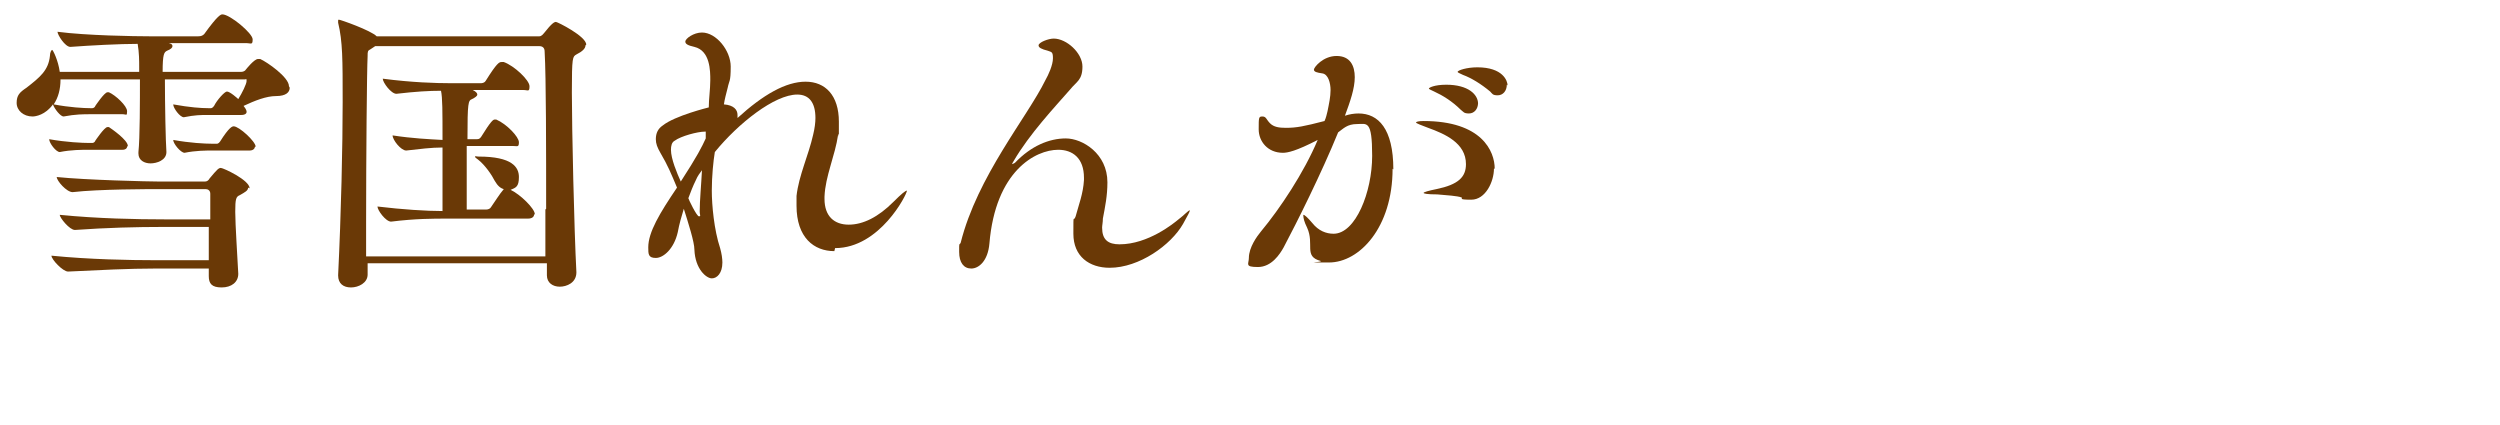
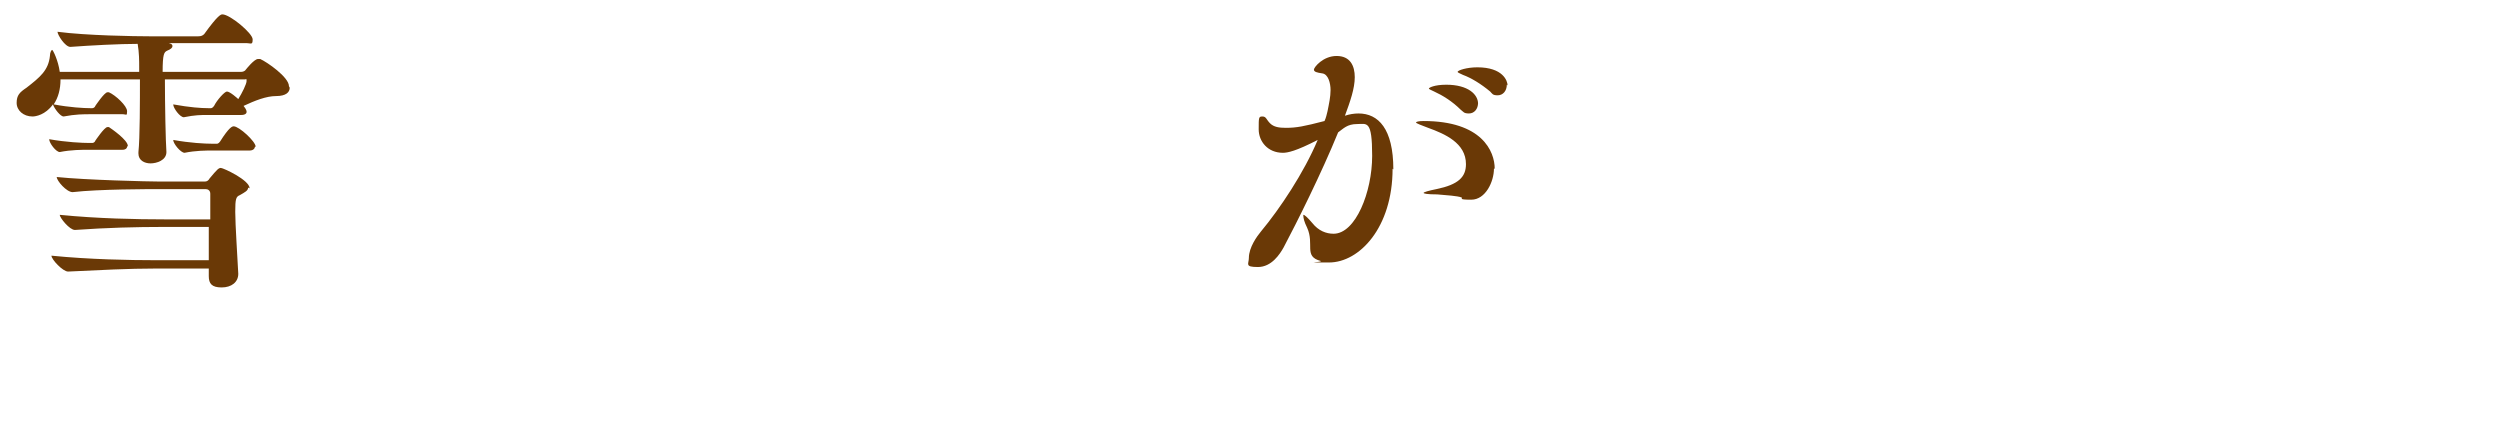
<svg xmlns="http://www.w3.org/2000/svg" version="1.1" viewBox="0 0 330.5 56.16">
  <defs>
    <style>
      .cls-1 {
        fill: #6a3906;
      }
    </style>
  </defs>
  <g>
    <g id="_レイヤー_1" data-name="レイヤー_1">
      <g id="_レイヤー_1-2" data-name="_レイヤー_1">
        <path class="cls-1" d="M38.3,11.6c0,.6-.5,1.1-1.8,1.1s-2.8.6-4.3,1.3c.4.5.4.7.4.8,0,.2-.2.4-.7.4h-4.4c-1,0-1.7,0-3.2.3h0c-.5,0-1.4-1.2-1.4-1.7,2.2.4,3.7.5,4.6.5h.4s.2,0,.4-.3c.4-.8,1.4-1.9,1.7-1.9.4,0,1.4.9,1.5,1,.5-.8,1.1-2,1.1-2.4s-.1-.2-.2-.2h-10.6c0,3.4.1,8.2.2,9.6h0c0,1.1-1.3,1.5-2.1,1.5s-1.6-.4-1.6-1.3v-.2c.2-1.8.2-6.9.2-9.6h-10.5c0,1.3-.3,2.4-.9,3.3,2.1.4,4,.5,4.8.5h.3s.3,0,.4-.3c0,0,1.2-1.8,1.6-1.8s.2,0,.2,0c.9.4,2.4,1.8,2.4,2.5s-.1.4-.6.4h-4.2c-1,0-2,0-3.6.3h0c-.4,0-1.2-1-1.4-1.6-1,1.4-2.3,1.6-2.7,1.6-1.2,0-2.1-.8-2.1-1.8s.4-1.4,1.3-2c1.8-1.4,2.9-2.3,3.1-4.2,0-.5.2-.8.3-.8s.8,1.4,1,2.9h10.5v-.6c0-.9,0-1.9-.2-3.1-2.4,0-6.2.2-8.9.4h0c-.7,0-1.7-1.6-1.7-2,3.8.5,10.2.6,12.2.6h6.4c.4,0,.6-.1.8-.3,1.8-2.5,2.2-2.6,2.4-2.6,1,0,4,2.5,4,3.3s-.2.5-.9.5h-10.2c.4.1.5.2.5.4s-.2.4-.7.6c-.4.2-.6.4-.6,2.8h10.4c.2,0,.5-.1.6-.3,0,0,1.1-1.4,1.6-1.4s.2,0,.3,0c.9.4,3.8,2.4,3.8,3.6,0,0,.1.2.1.2ZM16.8,19.4c0,.2-.2.4-.6.4h-4.4c-1,0-2.4,0-3.9.3h0c-.5,0-1.4-1.2-1.4-1.7,2.2.4,4.4.5,5.3.5h.4s.3,0,.4-.3c0,0,1.2-1.8,1.6-1.8s.2,0,.2,0c.3.2,2.5,1.7,2.5,2.5,0,0-.1.1-.1.1ZM32.8,24.8c0,.4-.4.6-1.1,1-.5.2-.6.5-.6,2.2s.3,6.1.4,8.2h0c0,1.1-.9,1.8-2.2,1.8s-1.7-.5-1.7-1.5h0v-1h-7c-3.6,0-7.4.2-11.6.4h0c-.7,0-2.2-1.6-2.2-2.1,5,.5,10.3.6,13.8.6h7v-4.4h-6c-3.6,0-7.5.1-11.7.4h0c-.7,0-2-1.6-2-2,5,.5,10.2.6,13.8.6h6.1v-3.4c0-.4-.3-.6-.6-.6h-6.1c-1.3,0-8.1,0-11.5.4h0c-.8,0-2.1-1.5-2.1-2,3.8.4,12.2.6,13.6.6h6c.3,0,.5-.2.6-.4,1-1.2,1.2-1.4,1.5-1.4s3.8,1.6,3.8,2.7c0,0-.2-.1-.2-.1ZM33.7,19.4c0,.2-.2.5-.7.5h-4.9c-.9,0-2.2,0-3.7.3h0c-.5,0-1.5-1.2-1.5-1.7,2.2.4,4.2.5,5.1.5h.7s.2,0,.4-.3c1.2-1.9,1.6-2,1.8-2,.7,0,2.9,2,2.9,2.7h-.1Z" />
-         <path class="cls-1" d="M77.4,6c0,.4-.4.8-1.2,1.2-.5.3-.6.3-.6,5s.3,18.1.6,23.8h0c0,1.4-1.3,1.9-2.2,1.9s-1.7-.5-1.7-1.5h0v-1.6h-23.7v1.5c0,1.1-1.2,1.7-2.2,1.7s-1.7-.5-1.7-1.6h0c.4-8.2.6-17.2.6-22.9s0-8-.6-10.5v-.3c0-.07.03-.1.1-.1.2,0,4.2,1.4,5,2.2h21.5c.3,0,.5-.3.6-.4,1.1-1.4,1.4-1.5,1.6-1.5s4,1.9,4,3c0,0-.1.1-.1.1ZM72.2,27.6c0-7.6,0-17.4-.2-20.8,0-.5-.3-.7-.7-.7h-21.7l-.6.4c-.4.2-.4.3-.4.9-.1,1.9-.2,13.6-.2,21.9v4.6h23.7v-6.2s.1-.1.1-.1ZM70.6,28.4c0,.2-.2.5-.8.5h-10.7c-1.8,0-4.2,0-7.4.4h0c-.7,0-1.8-1.5-1.8-2,3.3.4,6.5.6,8.6.6v-8.4c-1.5,0-3,.2-4.8.4h0c-.7,0-1.8-1.4-1.8-2,2.6.4,4.8.5,6.6.6,0-3.8,0-5.6-.2-6.5-1.6,0-3.3.1-5.9.4h0c-.7,0-1.8-1.5-1.8-2,3.8.5,7,.6,9,.6h4c.2,0,.5-.1.6-.3,1.5-2.4,1.8-2.5,2.1-2.5h.3c1.4.5,3.4,2.4,3.4,3.2s-.2.5-.8.5h-6.9.2c.4.2.6.4.6.6s-.3.4-.7.6c-.5.2-.6.4-.6,5.3h1.2c.2,0,.4,0,.6-.3,1.3-2.1,1.6-2.3,1.8-2.3h.2c1.4.6,3,2.3,3,3s-.2.5-.8.5h-6.1v8.4h2.6c.2,0,.5-.1.6-.3.5-.7,1.1-1.7,1.7-2.4-.4-.1-.8-.4-1.2-1.1-.4-.8-1.3-2.1-2.2-2.8-.3-.2-.4-.3-.4-.4s.2,0,.5,0c4.4,0,5.3,1.4,5.3,2.7s-.4,1.4-1.1,1.7c1.3.6,3.2,2.5,3.2,3.2l-.1.1h0Z" />
-         <path class="cls-1" d="M110.3,33.2c-2.7,0-5-1.8-5-6s0-.8,0-1.3c.3-2.7,1.6-5.4,2.2-8.1.2-.8.3-1.6.3-2.2,0-2-.8-3.1-2.4-3.1-3,0-7.8,3.8-10.9,7.6-.2,1.2-.4,3.2-.4,5.1s.3,5.2,1.1,7.6c.2.7.3,1.4.3,1.9,0,1.4-.7,2.1-1.4,2.1s-2.2-1.2-2.3-3.8c0-1-.8-3.5-1.4-5.4-.3,1-.6,2-.8,3.1-.5,2.2-1.9,3.4-2.9,3.4s-1-.5-1-1.4c0-2,1.5-4.5,3.8-7.9-.8-1.9-1.2-2.9-2.2-4.6-.4-.7-.6-1.2-.6-1.8,0-.8.3-1.4.9-1.8,1.6-1.3,6.1-2.4,6.1-2.4h0c0-1.1.2-2.4.2-3.6s0-3.9-2.1-4.4c-.9-.2-1.2-.4-1.2-.7,0-.4,1.1-1.2,2.2-1.2,1.9,0,3.8,2.4,3.8,4.5s-.2,1.8-.4,2.8c-.2.8-.4,1.5-.5,2.2,1.3.1,1.8.7,1.8,1.4s0,.3,0,.4c3.4-3.1,6.4-4.8,9-4.8s4.4,1.8,4.4,5.3,0,1.1-.1,1.7c-.4,2.8-1.7,5.5-1.8,8.2v.3c0,2.3,1.3,3.4,3.2,3.4s3.9-1,5.9-3c1.1-1.1,1.6-1.5,1.8-1.5s0,0,0,0c0,.5-3.6,7.6-9.5,7.6,0,0-.1.4-.1.4ZM93.2,17.4h0c-1,0-3.2.6-4,1.2-.4.2-.5.7-.5,1.2,0,1.2.8,3.1,1.3,4.2,2.2-3.4,2.8-4.6,3.3-5.7v-.9h-.1ZM92,23.8c-.4.8-.7,1.6-1,2.4,0,.1,1.1,2.4,1.4,2.4s.1-.2.1-.6c0-1.5.2-3.5.3-5.5-.3.4-.6.8-.8,1.3Z" />
-         <path class="cls-1" d="M146.7,35.4c-2.7,0-4.8-1.5-4.8-4.5s0-1.4.3-2.3c.4-1.5,1-3,1.1-4.8v-.3c0-2.6-1.5-3.7-3.4-3.7-3,0-8.3,2.8-9.1,12.4-.2,2.3-1.4,3.3-2.4,3.3s-1.6-.8-1.6-2.2,0-.8.2-1.2c2.2-8.8,8.8-16.6,11.2-21.5.4-.7,1-2,1-2.9s-.2-.8-.7-1c-.8-.2-1.2-.4-1.2-.7,0-.4,1.3-.9,2-.9,1.7,0,3.8,1.9,3.8,3.7s-.8,2-1.6,3c-2.1,2.4-5.4,5.9-7.5,9.5-.1.2-.2.3-.2.4h0s.3-.1.4-.2c2.1-2.2,4.5-3.2,6.7-3.2s5.5,2,5.5,5.8c0,1.8-.3,3.2-.6,4.8,0,.5-.1.9-.1,1.2,0,1.6.8,2.2,2.3,2.2,3.8,0,7.2-2.8,7.8-3.3.8-.6,1.3-1.2,1.5-1.2s0,0,0,0c0,.2-.3.7-.9,1.8-1.6,2.8-5.8,5.8-9.7,5.8h0Z" />
        <path class="cls-1" d="M184.1,22.3c0,7.8-4.4,12.4-8.4,12.4s-.8,0-1.1-.2c-2.3-.6-.8-2.2-1.8-4.4-.4-.8-.5-1.3-.5-1.6s0-.1,0-.1c.2,0,.6.4,1.2,1.1.8,1,1.8,1.4,2.8,1.4,2.9,0,5.1-5.5,5.1-10.3s-.7-4.2-2-4.2-1.8.6-2.5,1.1c-2.2,5.4-5.5,12-7.2,15.2-.5.9-1.6,2.6-3.4,2.6s-1.2-.4-1.2-1.2c0-1.4,1.1-2.9,1.6-3.5,2.5-3,5.7-7.8,7.5-12.1-2.9,1.5-4,1.7-4.6,1.7-2,0-3.2-1.5-3.2-3.1s0-1.7.5-1.7.5.4,1,.9c.5.5,1.2.6,2.1.6,1.4,0,2.4-.2,5.1-.9.2-.4.3-.9.4-1.3.2-1,.4-1.9.4-2.8s-.3-2.1-1.1-2.2c-.7-.1-1.1-.2-1.1-.5s1.2-1.8,3-1.8,2.4,1.3,2.4,2.8-.6,3.2-1.3,5.1h0c.6-.2,1.2-.3,1.8-.3,2.6,0,4.6,2,4.6,7.4,0,0-.1-.1-.1-.1ZM197.5,22.3c0,1.7-1.1,4.1-3,4.1s-1-.2-1.3-.3c-.5-.2-2-.3-3.2-.4-1.3,0-1.8-.1-1.8-.2s.7-.3,1.7-.5c2.9-.6,3.9-1.6,3.9-3.3,0-2.8-2.8-4-5-4.8-.8-.3-1.6-.6-1.6-.7s.3-.2,1-.2c7.7,0,9.4,4,9.4,6.3h-.1,0ZM195.4,13.6c0,.8-.5,1.4-1.2,1.4s-.7-.2-1.1-.5c-1.1-1.1-2.4-1.9-3.5-2.4-.4-.2-.7-.3-.7-.4s.7-.5,2.3-.5c2.9,0,4.2,1.3,4.2,2.5v-.1ZM199.2,11.2c0,.8-.5,1.4-1.2,1.4s-.7-.2-1-.5c-1.2-1-2.5-1.8-3.6-2.2-.4-.2-.7-.3-.7-.4,0-.2,1.2-.6,2.6-.6,3.4,0,4,1.8,4,2.4,0,0-.1-.1-.1-.1Z" />
      </g>
    </g>
  </g>
</svg>